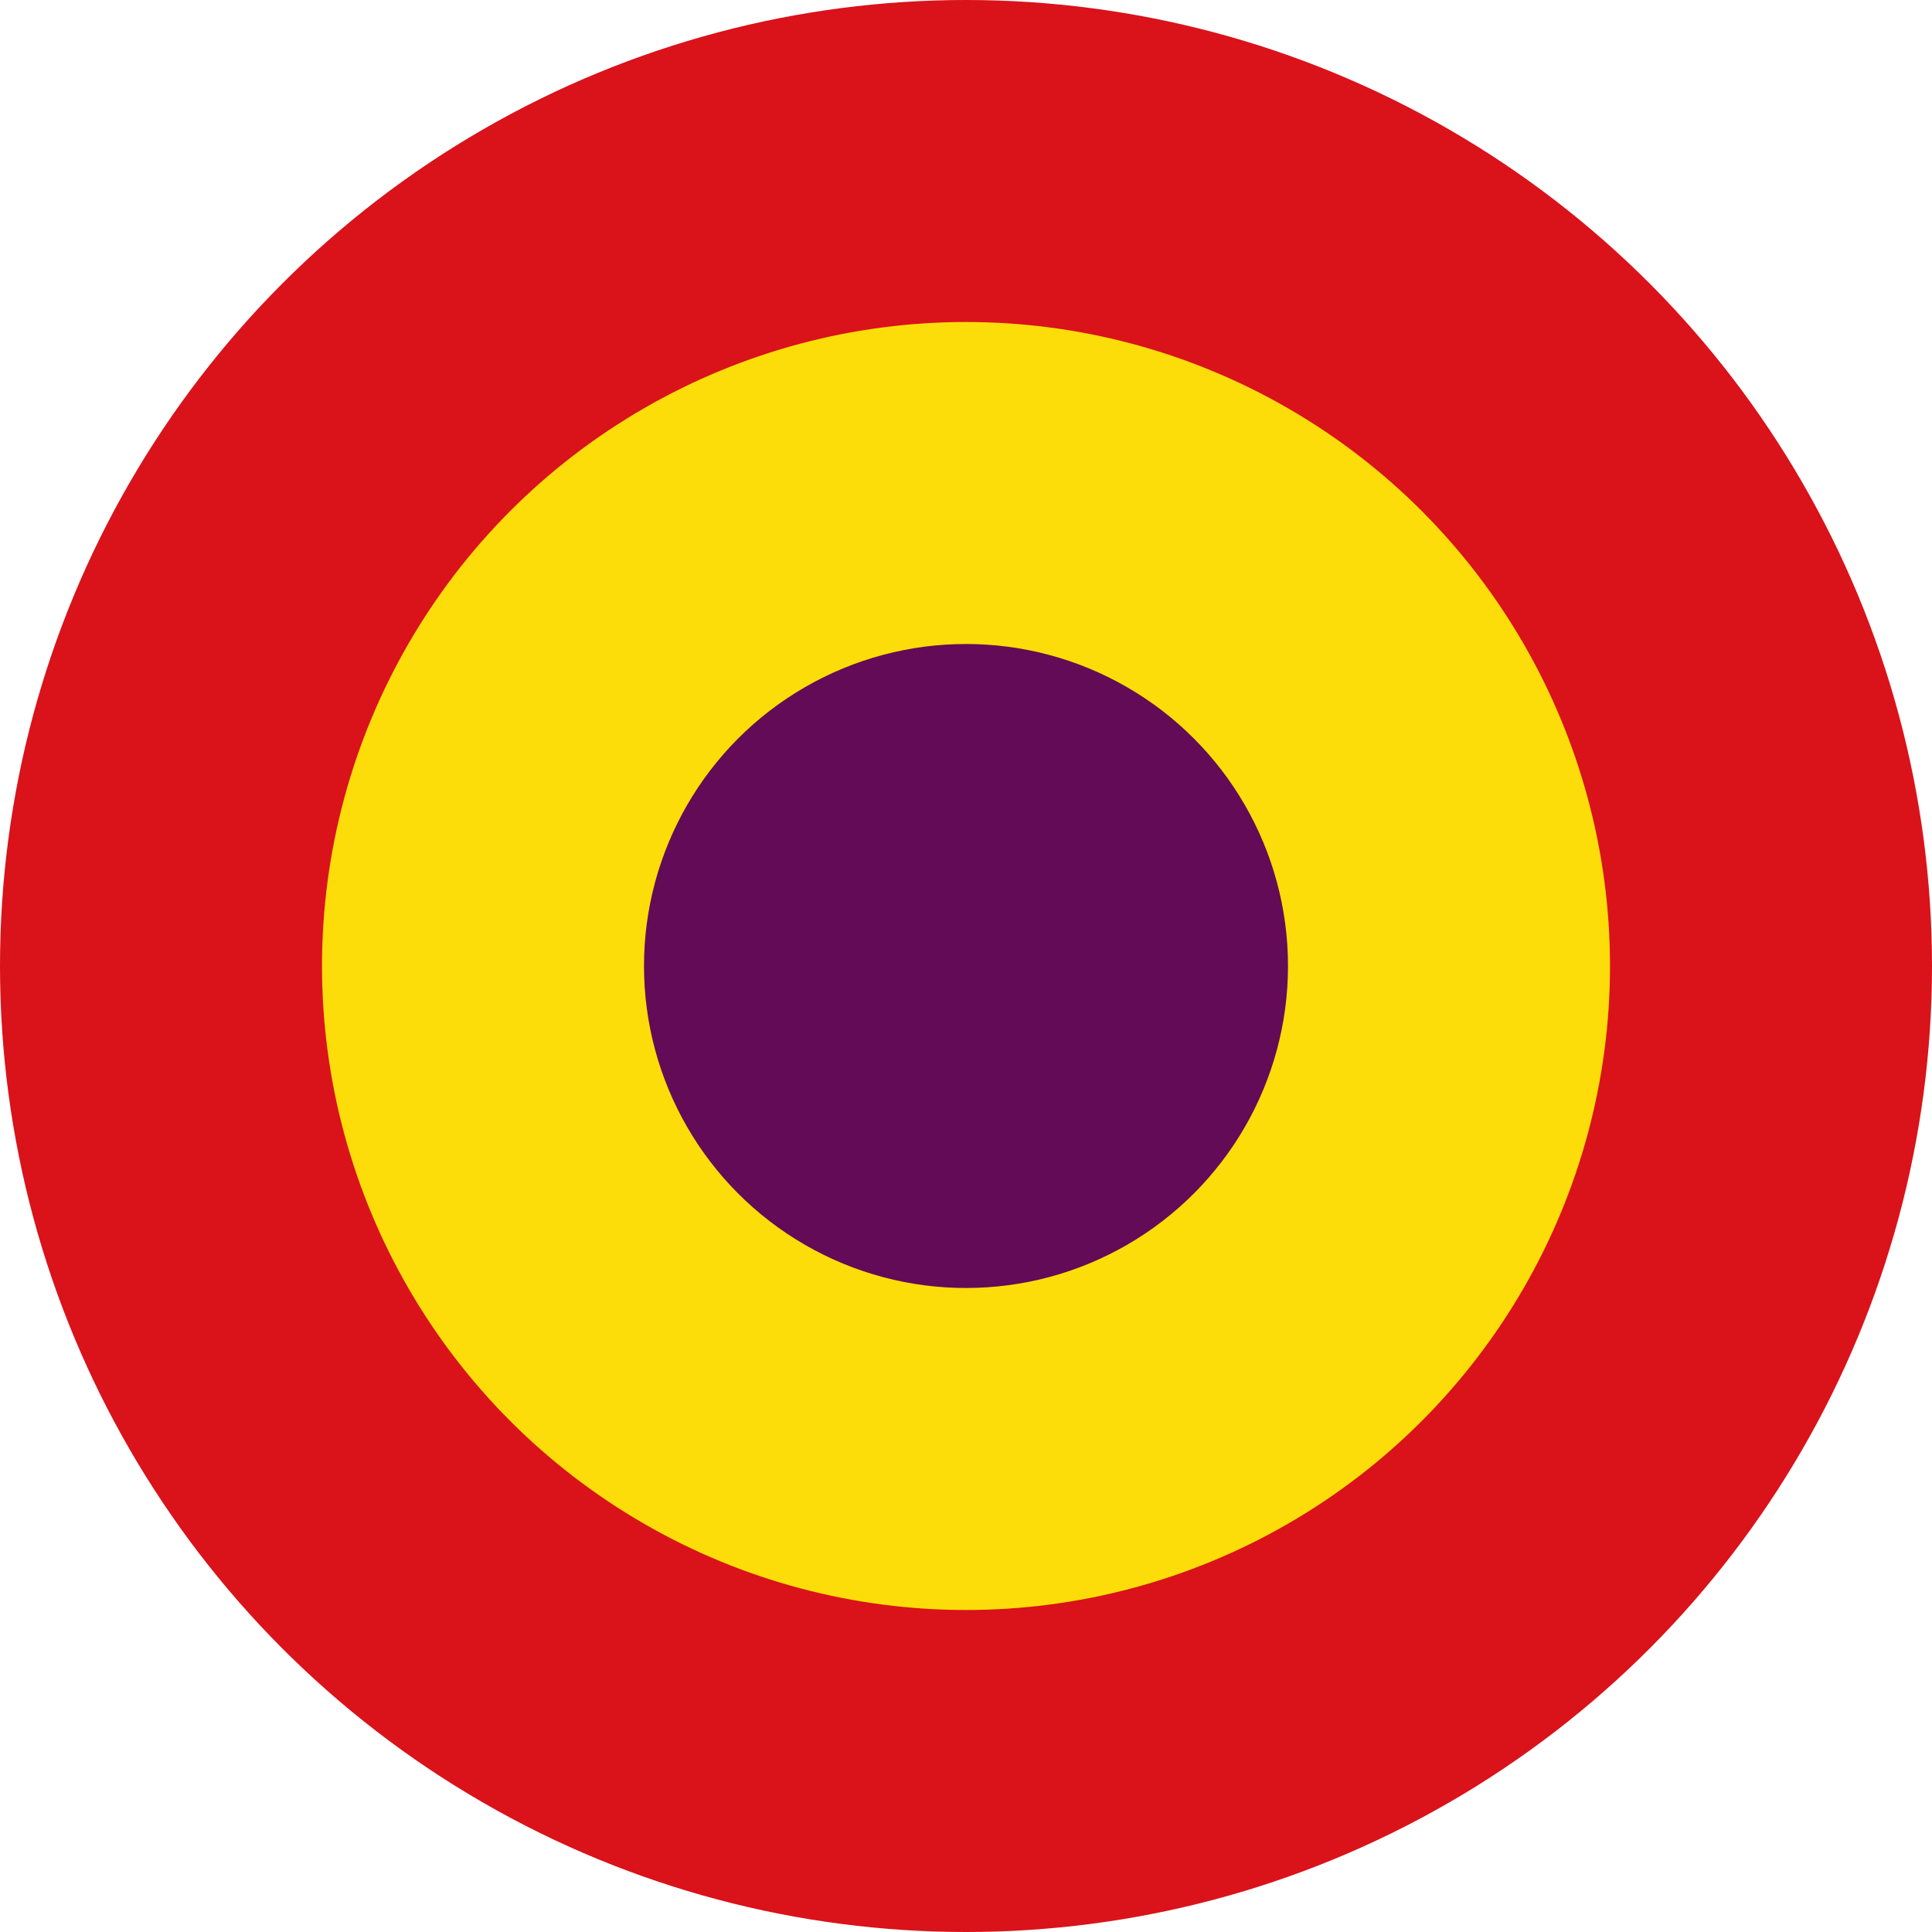
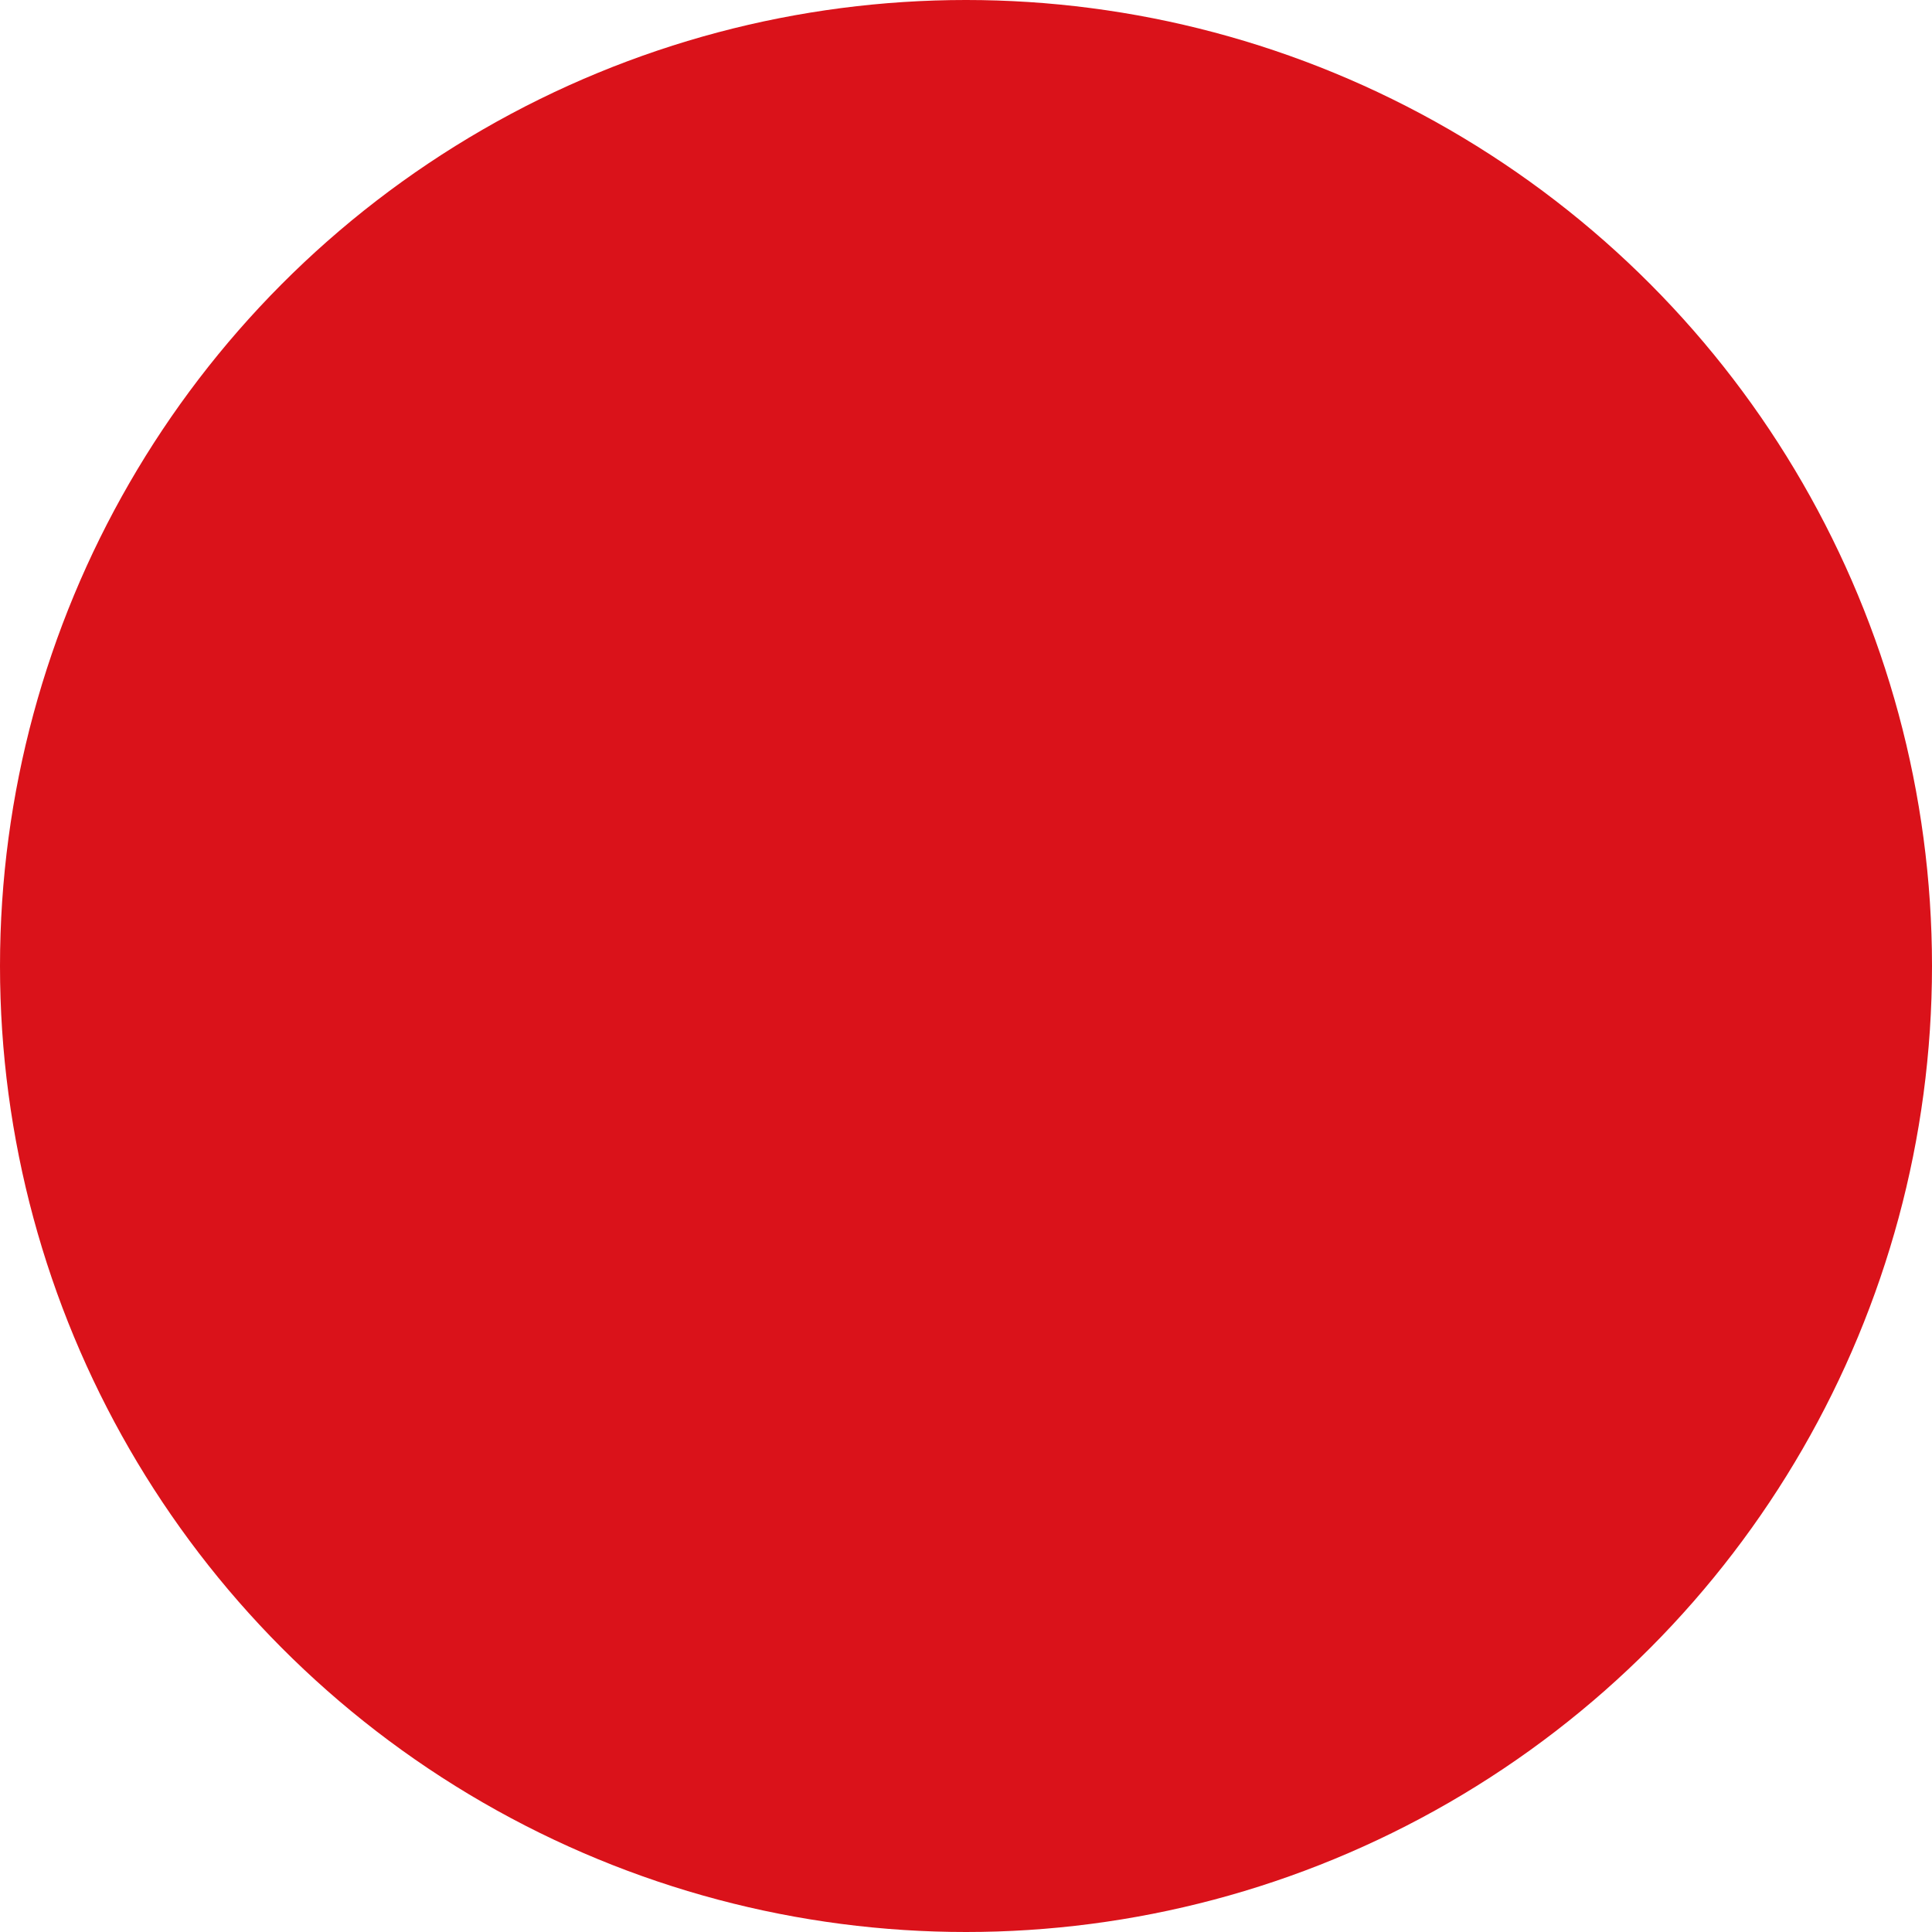
<svg xmlns="http://www.w3.org/2000/svg" height="2500" viewBox=".5 .5 600 600" width="2500">
  <circle cx="300.5" cy="300.5" fill="#da121a" r="300" />
-   <circle cx="300.5" cy="300.5" fill="#fcdd09" r="200" />
-   <circle cx="300.5" cy="300.5" fill="#630b57" r="100" />
</svg>